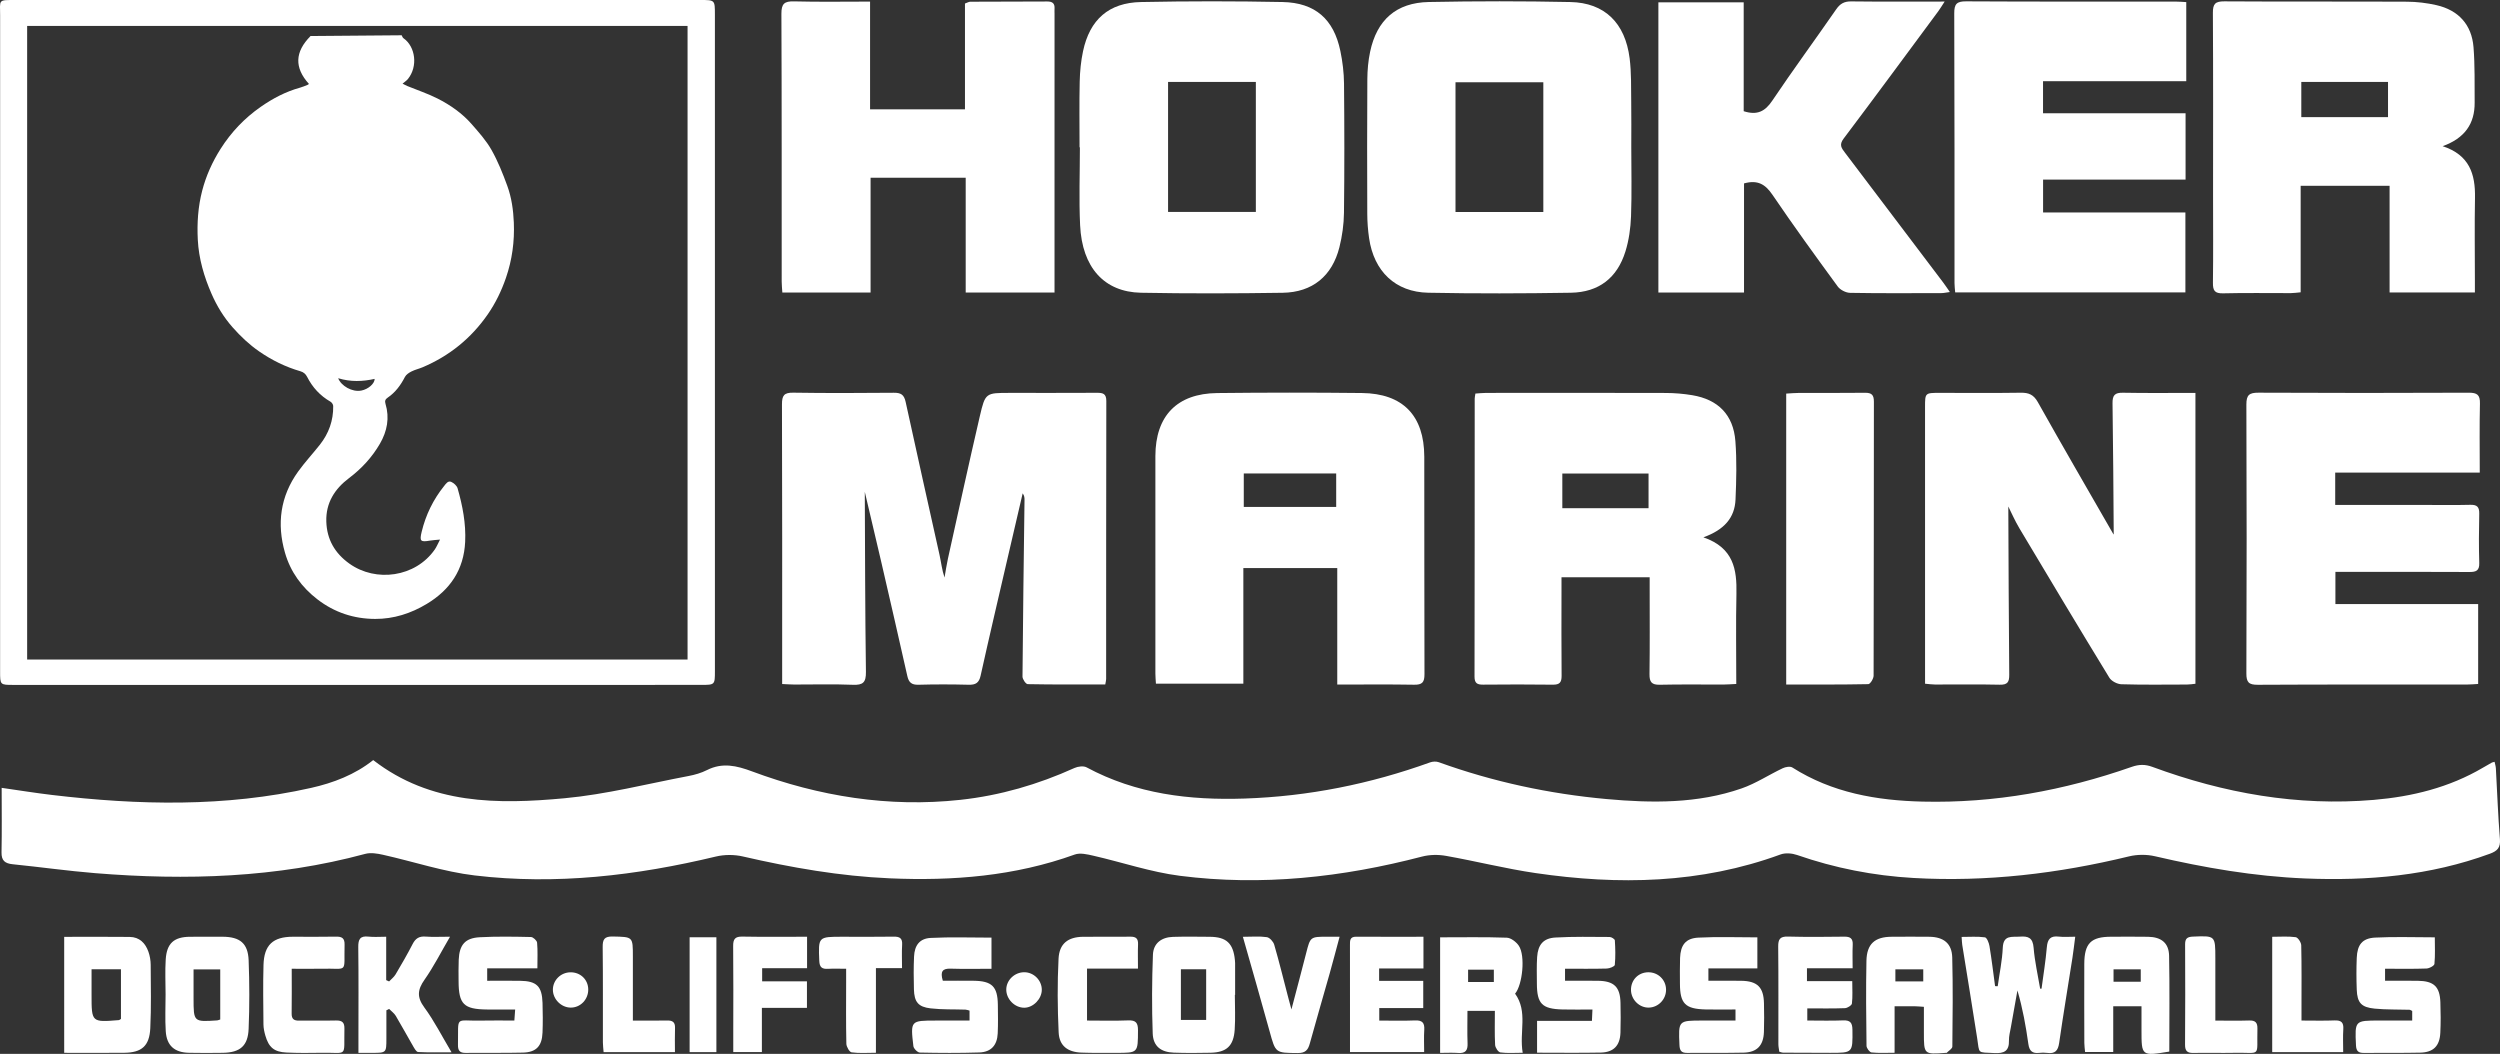
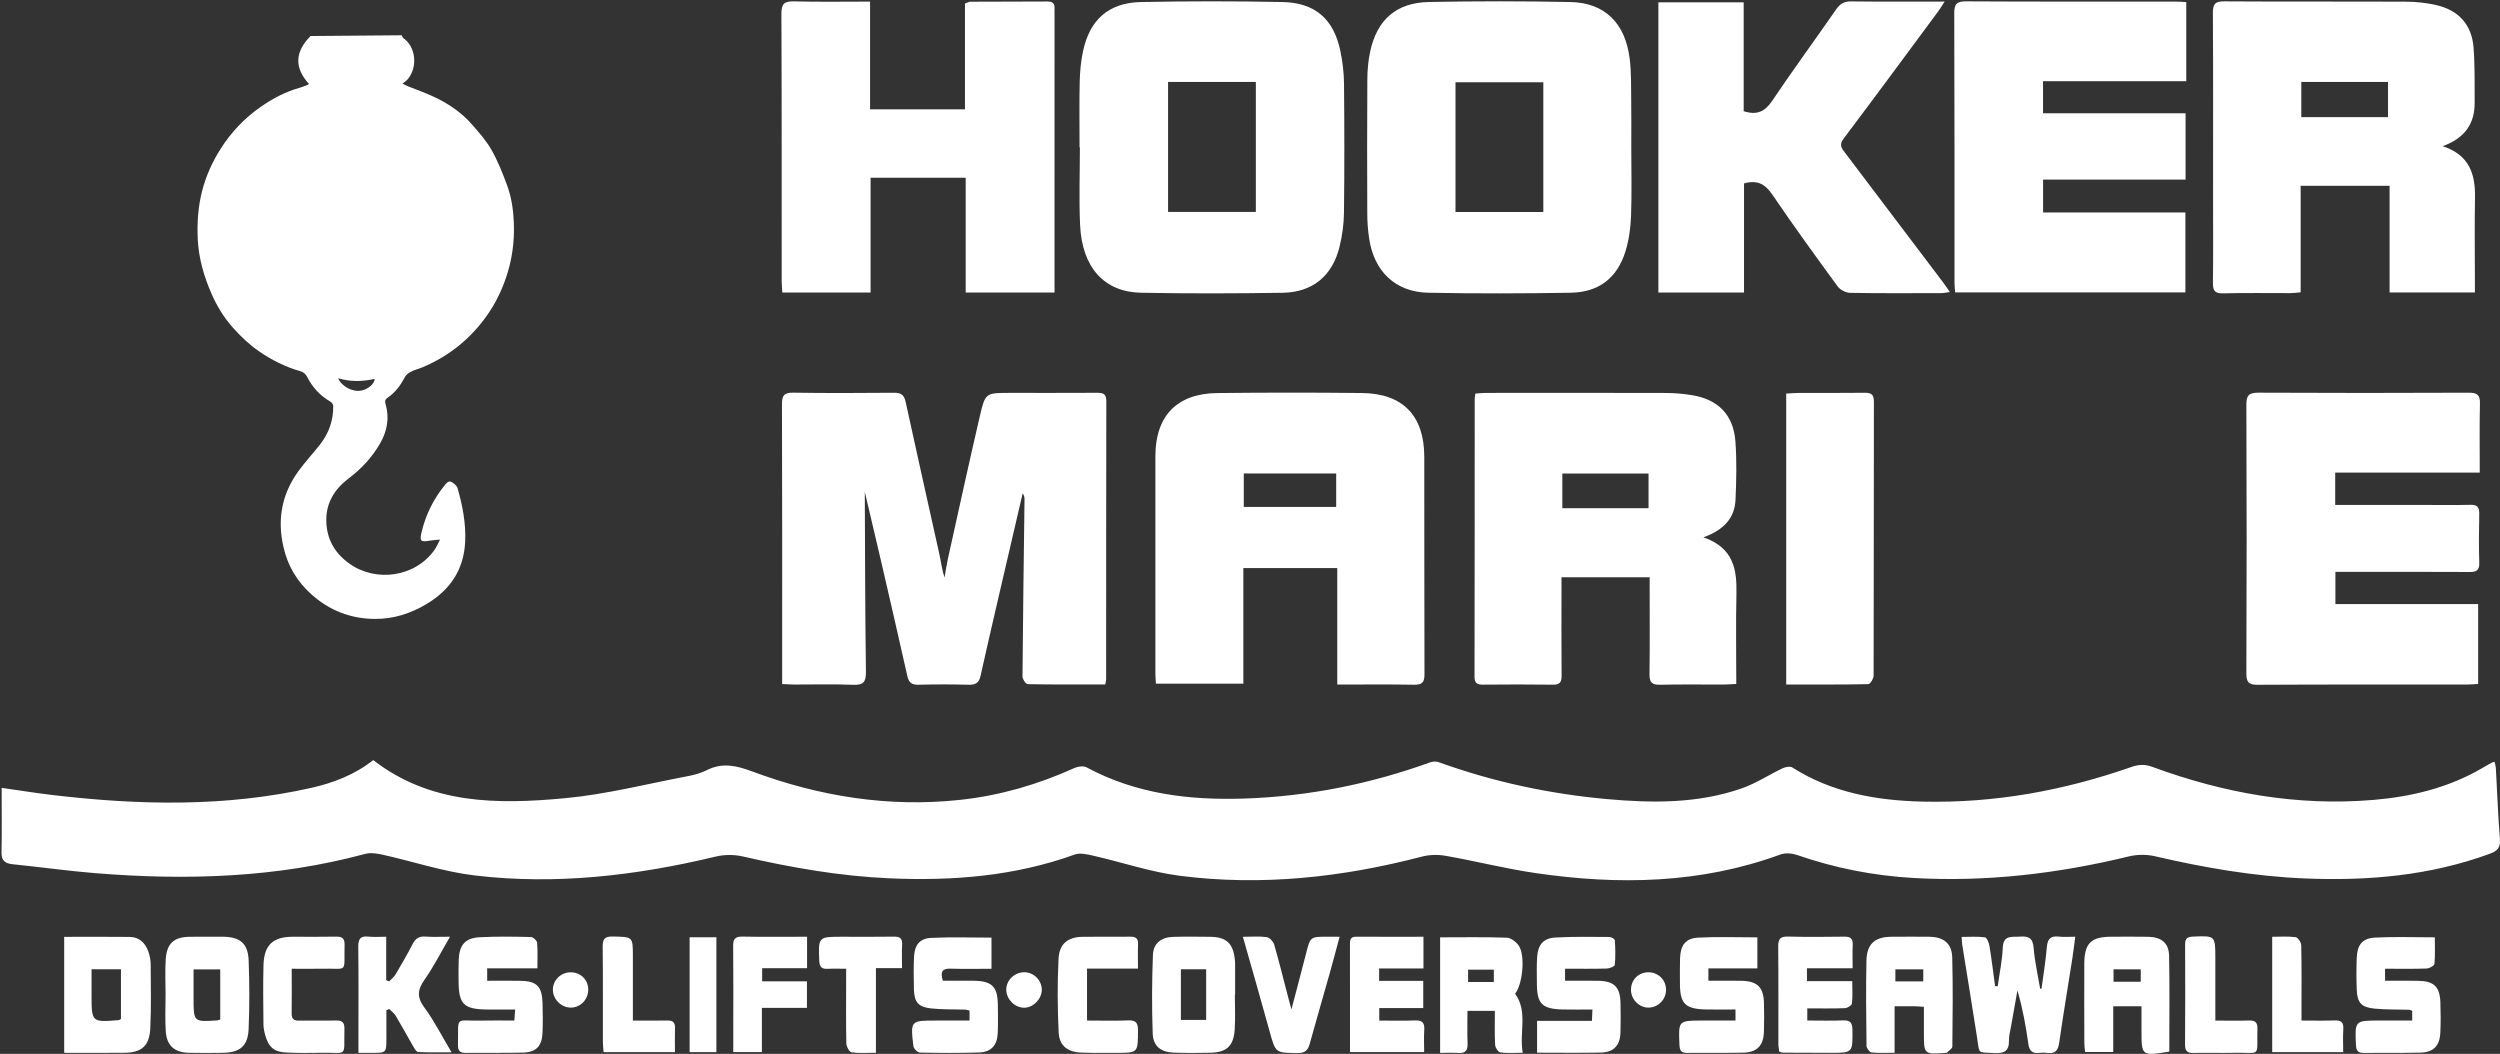
<svg xmlns="http://www.w3.org/2000/svg" version="1.1" id="Layer_1" x="0px" y="0px" width="2716.375px" height="1145.078px" viewBox="0 0 2716.375 1145.078" enable-background="new 0 0 2716.375 1145.078" xml:space="preserve">
  <rect x="0" y="0" width="2716.375" height="1145.078" fill="#333333" stroke="none" />
  <g>
    <path fill-rule="evenodd" clip-rule="evenodd" fill="#FFFFFF" d="M1200.924,743.725   c-28.672,0-56.477,0.178-84.266-0.371c-2.026-0.04-5.683-5.353-5.66-8.19   c0.484-63.887,1.379-127.769,2.192-191.649c0.029-2.396,0.003-4.796-2.001-7.477   c-5.605,24.075-11.236,48.145-16.809,72.229   c-9.705,41.939-19.564,83.846-28.888,125.871   c-1.741,7.841-5.36,10.065-12.95,9.874c-18.197-0.462-36.422-0.515-54.616-0.002   c-7.404,0.209-10.507-2.499-12.071-9.472   c-9.336-41.661-18.926-83.267-28.534-124.867   c-6.08-26.314-12.344-52.585-17.676-75.268   c0.306,62.945,0.321,129.28,1.235,195.6   c0.16,11.605-3.195,14.518-14.32,14.059c-21.145-0.873-42.351-0.225-63.531-0.274   c-3.992-0.011-7.985-0.329-13.171-0.559c0-4.902,0-8.882,0-12.862   c0.001-96.986,0.138-193.97-0.207-290.954   c-0.033-9.589,2.203-12.909,12.267-12.749   c36.405,0.57,72.829,0.418,109.242,0.097c7.588-0.064,11.138,1.941,12.858,9.896   c12.021,55.526,24.62,110.928,36.863,166.408   c1.754,7.948,2.585,16.102,5.413,24.476c1.196-6.747,2.144-13.545,3.625-20.229   c11.488-51.792,22.766-103.632,34.771-155.304   c5.858-25.219,6.501-25.093,32.345-25.111c31.585-0.022,63.17,0.112,94.755-0.09   c6.501-0.042,10.306,0.801,10.289,8.865   c-0.217,100.7-0.15,201.4-0.191,302.102   C1201.888,739.2,1201.442,740.626,1200.924,743.725z" />
-     <path fill-rule="evenodd" clip-rule="evenodd" fill="#FFFFFF" d="M2182.133,550.344   c0.278,59.489,0.438,121.077,1.012,182.66c0.078,8.047-1.775,11.171-10.451,10.964   c-23.401-0.554-46.825-0.144-70.24-0.205c-3.234-0.009-6.47-0.51-10.78-0.871   c0-4.866,0-8.89,0-12.913c-0.009-95.891-0.026-191.782-0.021-287.676   c0-15.42,0.047-15.431,15.869-15.434c29.362-0.004,58.729,0.286,88.084-0.159   c8.684-0.13,14.004,2.026,18.577,10.169c26.871,47.875,54.421,95.371,81.79,142.969   c0.492,0.854,1.57,1.367,0.699,0.641c-0.373-46.625-0.571-94.455-1.303-142.276   c-0.133-8.722,2.439-11.661,11.301-11.493   c25.968,0.495,51.949,0.178,78.778,0.178c0,105.576,0,210.206,0,316.03   c-2.773,0.272-5.94,0.841-9.108,0.85c-23.785,0.069-47.584,0.4-71.352-0.308   c-4.518-0.133-10.789-3.374-13.078-7.121   c-32.906-53.863-65.346-108.015-97.675-162.229   C2189.196,565.667,2185.265,556.555,2182.133,550.344z" />
    <path fill-rule="evenodd" clip-rule="evenodd" fill="#FFFFFF" d="M1453,617.208c-34.903,0-67.845,0-102.039,0   c0,41.81,0,83.247,0,125.645c-32.116,0-63.038,0-94.988,0   c-0.21-3.749-0.585-7.319-0.586-10.89   c-0.033-78.793-0.088-157.585-0.003-236.378   c0.049-43.667,23.462-68.017,67.157-68.509   c52.443-0.591,104.855-0.613,157.254-0.033   c44.46,0.492,67.652,24.475,67.758,69.157c0.191,78.792-0.101,157.584,0.213,236.375   c0.037,8.797-2.453,11.562-11.254,11.41c-27.429-0.479-54.874-0.175-83.512-0.175   C1453,701.356,1453,659.952,1453,617.208z M1351.428,514.433c0,12.626,0,24.568,0,36.347   c34.067,0,67.19,0,100.413,0c0-12.574,0-24.292,0-36.347   C1418.115,514.433,1384.982,514.433,1351.428,514.433z" />
    <path fill-rule="evenodd" clip-rule="evenodd" fill="#FFFFFF" d="M1850.829,583.84   c32.862,11.35,36.483,34.919,35.896,61.437   c-0.707,32.229-0.168,64.487-0.168,97.882c-5.311,0.252-9.625,0.622-13.942,0.635   c-23.032,0.062-46.075-0.317-69.095,0.215c-8.951,0.204-11.367-3.007-11.25-11.581   c0.427-30.828,0.177-61.666,0.184-92.5c0-3.989,0-7.976,0-12.695   c-32.322,0-63.294,0-95.799,0c0,4.798,0,9.117,0,13.439   c-0.009,31.204-0.196,62.413,0.108,93.616c0.07,7.246-2.226,9.75-9.55,9.652   c-25.256-0.343-50.522-0.266-75.782-0.044c-6.389,0.055-9.295-1.549-9.279-8.708   c0.2-100.677,0.15-201.355,0.191-302.034c0.002-1.437,0.384-2.875,0.759-5.528   c3.984-0.252,7.881-0.712,11.775-0.715c65.013-0.045,130.027-0.135,195.04,0.07   c9.613,0.028,19.33,0.842,28.812,2.418c28.196,4.694,44.684,21.376,46.865,49.949   c1.607,21.039,1.062,42.328,0.144,63.446   C1884.877,562.598,1873.488,575.637,1850.829,583.84z M1791.229,514.535   c-31.551,0-62.496,0-93.691,0c0,13.115,0,25.461,0,37.67c31.836,0,62.772,0,93.691,0   C1791.229,539.124,1791.229,527.001,1791.229,514.535z" />
    <path fill-rule="evenodd" clip-rule="evenodd" fill="#FFFFFF" d="M2654.064,158.828   c29.208,9.58,35.605,30.449,35.137,55.959   c-0.556,30.089-0.119,60.201-0.112,90.303c0,4.004,0,8.008,0,12.705   c-31.299,0-61.229,0-92.685,0c0-38.308,0-76.69,0-115.889c-32.859,0-64.209,0-96.632,0   c0,38.711,0,76.856,0,115.7c-4.207,0.366-7.421,0.88-10.639,0.887   c-24.527,0.059-49.064-0.408-73.575,0.228   c-9.215,0.238-11.211-3.022-11.101-11.518   c0.416-31.582,0.142-63.175,0.142-94.763   c0.005-66.149,0.22-132.299-0.193-198.446c-0.062-9.81,2.568-12.583,12.459-12.52   c66.146,0.43,132.298,0.053,198.449,0.377   c10.672,0.052,21.546,1.368,31.958,3.729   c23.995,5.445,38.378,21.256,40.326,45.732   c1.587,19.949,1.067,40.072,1.232,60.122   C2689.021,134.487,2678.035,150.162,2654.064,158.828z M2594.703,127.303   c0-13.133,0-25.521,0-38.251c-31.708,0-62.704,0-94.22,0c0,13.022,0,25.419,0,38.251   C2532.103,127.303,2563.067,127.303,2594.703,127.303z" />
    <path fill-rule="evenodd" clip-rule="evenodd" fill="#FFFFFF" d="M1172.987,160.056   c0-23.785-0.37-47.579,0.164-71.354c0.249-11.066,1.324-22.289,3.628-33.098   c7.325-34.34,27.921-52.677,62.94-53.387   c51.263-1.041,102.578-1.041,153.888-0.013   c35.456,0.712,55.648,18.69,62.786,53.277c2.385,11.554,3.843,23.5,3.953,35.285   c0.438,46.823,0.517,93.658-0.05,140.481c-0.152,12.488-1.908,25.238-4.949,37.363   c-7.857,31.359-29.354,49.03-61.687,49.514   c-51.317,0.765-102.626,0.939-153.894-0.035   c-40.04-0.76-64.004-27.495-66.164-73.318   c-1.328-28.179-0.246-56.474-0.246-84.716   C1173.234,160.056,1173.111,160.056,1172.987,160.056z M1269.165,230.253   c32.675,0,64.004,0,95.375,0c0-47.566,0-94.194,0-141.194c-32.113,0-63.465,0-95.375,0   C1269.165,136.33,1269.165,182.951,1269.165,230.253z" />
    <path fill-rule="evenodd" clip-rule="evenodd" fill="#FFFFFF" d="M1772.47,159.144   c0.009,25.275,0.658,50.572-0.264,75.812   c-0.468,12.813-2.298,25.979-6.075,38.193   c-8.931,28.883-29.002,44.422-59.322,44.916   c-51.648,0.834-103.334,1.022-154.977-0.005   c-35.7-0.71-58.986-23.236-64.238-59.212   c-1.285-8.796-1.954-17.758-1.984-26.646   c-0.18-48.69-0.236-97.38,0.071-146.068c0.063-9.975,0.953-20.125,3.013-29.869   c7.319-34.636,28.377-53.384,63.779-54.09   c51.268-1.017,102.589-1.039,153.854,0.035   c37.115,0.778,59.477,22.606,64.354,61.15   c1.998,15.767,1.471,31.877,1.723,47.838   C1772.662,127.177,1772.461,143.161,1772.47,159.144z M1581.472,230.33   c32.472,0,63.786,0,95.431,0c0-47.479,0-94.096,0-140.958c-32.142,0-63.731,0-95.431,0   C1581.472,136.722,1581.472,183.094,1581.472,230.33z" />
    <path fill-rule="evenodd" clip-rule="evenodd" fill="#FFFFFF" d="M2537.321,548.652   c33.694,0,66.35,0.002,99.005-0.002c15.974-0.003,31.959,0.255,47.924-0.15   c7.312-0.185,9.74,2.451,9.576,9.693c-0.396,17.825-0.506,35.675,0.016,53.492   c0.243,8.288-3.32,9.85-10.599,9.808c-43.468-0.238-86.935-0.126-130.404-0.133   c-4.794,0-9.589,0-15.295,0c0,11.633,0,22.538,0,34.967c51.472,0,102.888,0,155.1,0   c0,29.532,0,57.567,0,86.814c-4.177,0.229-8.097,0.627-12.022,0.629   c-75.791,0.046-151.579-0.135-227.366,0.276   c-9.831,0.053-12.495-2.599-12.457-12.448   c0.372-97.338,0.391-194.676,0.005-292.011   c-0.041-10.463,3.114-12.972,13.212-12.92   c76.16,0.4,152.32,0.353,228.482,0.021   c9.145-0.039,12.305,2.427,12.08,11.841   c-0.585,24.45-0.198,48.927-0.198,74.996c-52.875,0-104.649,0-157.058,0   C2537.321,525.743,2537.321,536.349,2537.321,548.652z" />
    <path fill-rule="evenodd" clip-rule="evenodd" fill="#FFFFFF" d="M1145.795,317.885   c-33.248,0-64.337,0-96.52,0c0-41.713,0-82.805,0-124.731c-34.704,0-68.318,0-103.344,0   c0,41.303,0,82.669,0,124.706c-32.445,0-63.492,0-95.871,0   c-0.255-4.052-0.712-7.951-0.714-11.852c-0.054-97.016,0.115-194.035-0.308-291.051   c-0.047-10.881,3.203-13.743,13.77-13.462c27.054,0.719,54.14,0.239,82.569,0.239   c0,39.361,0,77.784,0,117.042c34.944,0,68.527,0,103.114,0c0-38.465,0-76.601,0-114.951   c2.488-0.862,4.149-1.938,5.815-1.947c27.877-0.139,55.756-0.067,83.633-0.253   c5.71-0.037,8.276,2.183,7.874,7.888c-0.13,1.85,0,3.714,0,5.572   c-0.006,94.788-0.013,189.574-0.02,284.36   C1145.795,305.303,1145.795,311.164,1145.795,317.885z" />
    <path fill-rule="evenodd" clip-rule="evenodd" fill="#FFFFFF" d="M2219.851,88.2c0,12.595,0,23.208,0,34.881   c51.859,0,103.018,0,154.882,0c0,24.321,0,47.59,0,72.062c-51.195,0-102.627,0-154.821,0   c0,12.109,0,23.038,0,35.731c51.351,0,102.689,0,154.634,0c0,29.815,0,57.883,0,86.802   c-83.335,0-166.315,0-250.137,0c-0.268-3.485-0.733-6.713-0.735-9.942   c-0.048-97.748,0.104-195.497-0.285-293.24c-0.042-10.25,2.705-13.093,12.993-13.033   c75.814,0.431,151.636,0.229,227.455,0.262c3.627,0,7.256,0.339,11.652,0.557   c0,28.71,0,56.72,0,85.92C2323.624,88.2,2272.144,88.2,2219.851,88.2z" />
    <path fill-rule="evenodd" clip-rule="evenodd" fill="#FFFFFF" d="M1894.963,317.842   c-31.822,0-62.067,0-93.049,0c0-105.274,0-209.866,0-315.314c30.617,0,60.872,0,92.691,0   c0,39.748,0,79.274,0,118.303c14.619,4.675,23.159,0.286,30.949-11.291   c22.576-33.542,46.517-66.163,69.55-99.404   c4.261-6.151,8.762-8.704,16.354-8.611c32.978,0.41,65.962,0.174,101.493,0.174   c-3.1,4.74-4.846,7.72-6.889,10.482   c-34.234,46.242-68.328,92.594-102.965,138.533   c-5.069,6.725-2.161,10.293,1.566,15.205   c35.67,47.017,71.244,94.108,106.821,141.195   c2.202,2.915,4.194,5.986,7.129,10.19c-3.825,0.505-6.52,1.163-9.214,1.17   c-33.065,0.065-66.14,0.306-99.195-0.281c-4.59-0.08-10.709-3.188-13.41-6.879   c-24.097-32.928-48.062-65.978-70.98-99.729   c-7.705-11.345-16.049-16.424-30.852-12.301   C1894.963,238.239,1894.963,277.741,1894.963,317.842z" />
    <path fill-rule="evenodd" clip-rule="evenodd" fill="#FFFFFF" d="M1940.804,743.763   c0-106.085,0-210.436,0-316.103c5.001-0.27,9.641-0.728,14.28-0.741   c23.79-0.067,47.582,0.182,71.366-0.137c7.255-0.097,9.646,2.368,9.634,9.661   c-0.164,99.247-0.026,198.494-0.316,297.739c-0.009,3.198-3.689,9.125-5.757,9.167   C2000.729,743.956,1971.433,743.763,1940.804,743.763z" />
  </g>
-   <path fill-rule="evenodd" clip-rule="evenodd" fill="#FFFFFF" d="M387.011,744.188  c-124.118,0-248.232,0.005-372.351-0.002c-14.537-0.002-14.551-0.022-14.551-14.562  C0.103,492.168,0.079,254.71,0.146,17.253C0.152-0.753-2.809,0.011,17.617,0.009  C265.479-0.005,513.341,0,761.203,0.005c15.549,0,15.571,0.019,15.571,15.688  c0.009,237.828,0.013,475.658,0.013,713.486c0,14.951-0.018,14.999-15.198,14.999  C636.729,744.195,511.871,744.188,387.011,744.188z M29.5,28.21  c0,230.289,0,459.058,0,688.424c239.512,0,478.282,0,717.57,0c0-229.716,0-458.799,0-688.424  C507.61,28.21,268.849,28.21,29.5,28.21z" />
  <path fill-rule="evenodd" clip-rule="evenodd" fill="#FFFFFF" d="M2218.236,1074.245  c1.982-15.008,4.468-29.976,5.755-45.043c0.756-8.865,3.963-12.639,13.058-11.531  c5.392,0.655,10.927,0.119,17.797,0.119c-1.145,8.703-1.946,15.939-3.067,23.123  c-4.81,30.786-9.972,61.517-14.41,92.357  c-1.202,8.361-4.504,11.92-12.909,10.763c-2.914-0.401-5.964-0.358-8.893-0.021  c-7.344,0.843-10.594-2.131-11.643-9.596c-2.72-19.389-6.153-38.679-11.885-58.247  c-2.392,13.382-4.813,26.755-7.158,40.143c-0.831,4.746-2.182,9.546-2.056,14.288  c0.308,11.479-5.324,14.163-15.853,13.603  c-19.014-1.014-15.979,1.354-18.73-16.486  c-5.197-33.71-10.785-67.359-16.172-101.038c-0.345-2.159-0.352-4.372-0.676-8.672  c8.838,0,17.203-0.663,25.325,0.453c2.099,0.287,4.372,6.003,4.942,9.493  c2.368,14.46,4.117,29.024,6.092,43.552c0.955,0.006,1.912,0.013,2.866,0.02  c1.926-13.924,4.862-27.798,5.491-41.776c0.643-14.262,9.949-11.41,18.586-12.068  c9.242-0.699,14.059,1.32,14.918,12.073c1.193,14.917,4.623,29.655,7.098,44.469  C2217.221,1074.228,2217.729,1074.237,2218.236,1074.245z" />
  <path fill-rule="evenodd" clip-rule="evenodd" fill="#FFFFFF" d="M69.747,1017.931  c24.533,0,47.861-0.196,71.186,0.087c10.567,0.126,17.023,6.675,20.342,16.104  c1.572,4.468,2.422,9.422,2.453,14.161c0.146,22.98,0.666,45.998-0.435,68.928  c-0.926,19.307-9.3,26.484-28.235,26.693c-21.444,0.232-42.893,0.053-65.31,0.053  C69.747,1101.766,69.747,1060.557,69.747,1017.931z M99.48,1053.139  c0,10.282-0.006,19.101,0.001,27.918c0.02,29.749,0.021,29.756,29.698,27.345  c0.637-0.052,1.225-0.688,2.248-1.299c0-17.683,0-35.573,0-53.964  C120.787,1053.139,110.933,1053.139,99.48,1053.139z" />
  <path fill-rule="evenodd" clip-rule="evenodd" fill="#FFFFFF" d="M2058.566,1093.323  c0,17.502,0,33.33,0,50.549c-9.014,0-17.117,0.521-25.066-0.346  c-2.133-0.231-5.409-4.67-5.439-7.211c-0.379-30.789-0.703-61.594-0.08-92.374  c0.373-18.342,9.17-26.015,27.227-26.099c13.727-0.064,27.456-0.186,41.18,0.004  c15.537,0.213,24.432,7.299,24.818,22.486c0.82,32.258,0.47,64.549,0.115,96.819  c-0.027,2.3-3.98,4.569-6.151,6.81c-0.182,0.187-0.72,0.007-1.09,0.034  c-23.681,1.751-23.681,1.751-23.667-22.153c0-9.162,0-18.324,0-27.875  c-4.371-0.273-7.27-0.583-10.174-0.618  C2073.638,1093.271,2067.033,1093.323,2058.566,1093.323z M2059.422,1066.338  c10.753,0,20.434,0,30.293,0c0-4.751,0-8.617,0-13.118c-10.371,0-20.072,0-30.293,0  C2059.422,1057.828,2059.422,1061.764,2059.422,1066.338z" />
  <path fill-rule="evenodd" clip-rule="evenodd" fill="#FFFFFF" d="M1053.451,1108.887c0-4.722,0-7.603,0-10.814  c-1.664-0.414-3.028-1.014-4.411-1.059c-12.603-0.432-25.305,0.078-37.786-1.354  c-13.619-1.562-17.86-7.001-18.234-20.725c-0.325-11.874-0.393-23.785,0.145-35.648  c0.551-12.208,6.117-19.572,18.084-20.184c21.727-1.115,43.553-0.319,66.05-0.319  c0,10.944,0,21.516,0,33.843c-14.929,0-29.675,0.349-44.396-0.13  c-8.758-0.283-11.552,2.969-8.486,13.128c10.741,0,22.079-0.105,33.412,0.024  c19.956,0.226,26.097,6.251,26.379,25.948c0.147,10.399,0.325,20.816-0.142,31.198  c-0.583,12.977-7.223,20.348-20.042,20.759  c-21.523,0.698-43.084,0.572-64.613,0.101c-2.472-0.057-6.674-4.316-6.986-6.987  c-3.236-27.757-3.062-27.779,24.443-27.781  C1028.692,1108.885,1040.516,1108.887,1053.451,1108.887z" />
  <path fill-rule="evenodd" clip-rule="evenodd" fill="#FFFFFF" d="M1700.486,1052.562c0,5.015,0,8.222,0,13.088  c12.162,0,23.89-0.096,35.618,0.021c17.619,0.175,24.314,6.67,24.645,24.068  c0.204,10.763,0.324,21.546-0.04,32.303  c-0.475,14.029-7.41,21.353-21.447,21.627  c-22.904,0.448-45.822,0.122-69.163,0.122c0-11.954,0-22.58,0-34.586  c19.922,0,39.385,0,59.606,0c0.204-4.476,0.348-7.617,0.563-12.321  c-11.419,0-22.051,0.233-32.668-0.05c-22.149-0.588-27.612-6.212-27.702-28.082  c-0.039-9.655-0.355-19.336,0.274-28.951c0.871-13.326,6.762-20.389,19.816-21.134  c19.614-1.119,39.323-0.701,58.993-0.593c1.97,0.009,5.54,2.29,5.627,3.686  c0.551,8.866,0.791,17.825-0.043,26.644c-0.154,1.646-5.607,3.884-8.668,3.972  C1731.129,1052.789,1716.341,1052.562,1700.486,1052.562z" />
  <path fill-rule="evenodd" clip-rule="evenodd" fill="#FFFFFF" d="M1885.708,1108.878c0-4.485,0-7.677,0-12.026  c-11.191,0-21.904,0.219-32.603-0.045c-22.017-0.541-27.685-6.346-27.756-27.947  c-0.031-9.292-0.201-18.594,0.13-27.873c0.508-14.12,6.007-21.482,19.811-22.206  c21.038-1.106,42.181-0.292,64.18-0.292c0,10.939,0,21.5,0,33.703  c-17.372,0-34.944,0-53.208,0c0,5.114,0,8.618,0,13.451  c12.178,0,23.968-0.154,35.753,0.037c17.455,0.283,24.256,7.012,24.626,24.403  c0.223,10.401,0.306,20.823-0.047,31.219c-0.502,14.699-7.526,22.114-22.076,22.447  c-20.431,0.466-40.881,0.037-61.32,0.286c-6.295,0.078-8.129-2.459-8.393-8.576  c-1.146-26.578-1.332-26.572,24.959-26.581  C1861.583,1108.876,1873.399,1108.878,1885.708,1108.878z" />
  <path fill-rule="evenodd" clip-rule="evenodd" fill="#FFFFFF" d="M558.882,1108.881  c0.291-4.046,0.519-7.201,0.864-11.992c-10.686,0-20.568,0.076-30.447-0.016  c-25.416-0.234-30.933-5.715-31.021-30.721c-0.028-7.797-0.206-15.604,0.147-23.385  c0.735-16.21,6.919-23.547,22.835-24.401c18.509-0.989,37.107-0.657,55.651-0.252  c2.374,0.052,6.46,3.829,6.672,6.16c0.798,8.771,0.319,17.659,0.319,27.892  c-18.568,0-36.206,0-54.542,0c0,4.895,0,8.393,0,13.492  c12.076,0,23.821-0.118,35.563,0.026c18.149,0.218,24.007,5.854,24.56,24.005  c0.327,10.757,0.411,21.542-0.008,32.291  c-0.571,14.665-6.87,21.37-21.259,21.728  c-20.775,0.519-41.572,0.087-62.358,0.327c-6.35,0.074-8.363-2.634-8.245-8.713  c0.633-32.571-3.917-25.736,25.089-26.397  C534.509,1108.657,546.325,1108.881,558.882,1108.881z" />
  <path fill-rule="evenodd" clip-rule="evenodd" fill="#FFFFFF" d="M2620.98,1108.872c0-4.521,0-7.379,0-10.411  c-1.078-0.483-2.037-1.269-3.02-1.298c-12.593-0.413-25.26,0-37.77-1.233  c-14.6-1.438-18.92-6.411-19.464-20.646  c-0.44-11.484-0.458-23.017,0.004-34.501c0.571-14.281,6.001-21.307,19.911-22.036  c21.014-1.098,42.129-0.287,64.904-0.287c0,9.904,0.513,19.474-0.409,28.901  c-0.195,2.005-5.569,4.883-8.644,4.991c-14.742,0.525-29.517,0.235-45.004,0.235  c0,4.625,0,8.07,0,13.074c12.15,0,23.902-0.12,35.652,0.028  c17.299,0.223,23.824,6.278,24.443,23.23c0.405,11.115,0.49,22.28-0.065,33.385  c-0.713,14.292-7.54,21.13-21.746,21.448  c-20.399,0.461-40.818,0.092-61.225,0.311c-5.962,0.064-8.362-1.843-8.654-8.272  c-1.225-26.927-1.442-26.916,25.541-26.919  C2596.883,1108.872,2608.328,1108.872,2620.98,1108.872z" />
  <path fill-rule="evenodd" clip-rule="evenodd" fill="#FFFFFF" d="M179.907,1080.4  c-0.006-12.624-0.653-25.289,0.15-37.862  c1.126-17.631,8.979-24.537,26.361-24.689c11.886-0.104,23.773-0.108,35.659-0.03  c18.622,0.117,27.378,7.172,28.078,25.563c0.945,24.845,1.014,49.785-0.014,74.625  c-0.767,18.544-9.387,25.611-27.908,25.933  c-12.253,0.212-24.517,0.2-36.77-0.024  c-15.823-0.289-24.36-7.697-25.372-23.424  C179.234,1107.177,179.914,1093.767,179.907,1080.4z M239.302,1107.721  c0-18.297,0-36.216,0-54.396c-9.72,0-18.748,0-28.995,0  c0,10.988-0.013,21.246,0.003,31.503c0.04,25.608,0.045,25.613,25.759,23.88  C236.771,1108.659,237.452,1108.297,239.302,1107.721z" />
  <path fill-rule="evenodd" clip-rule="evenodd" fill="#FFFFFF" d="M2357.051,1142.597  c-30.187,4.929-30.189,4.929-30.202-23.177c-0.005-8.112,0-16.229,0-26.088  c-5.568,0-10.213,0-14.857,0c-4.803,0-9.605,0-15.855,0c0,16.604,0,32.718,0,49.721  c-10.863,0-20.284,0-30.59,0c-0.302-3.449-0.812-6.646-0.819-9.841  c-0.074-28.615-0.161-57.233-0.044-85.849  c0.097-22.475,7.228-29.537,29.303-29.548c13.38-0.007,26.762-0.19,40.138,0.055  c14.244,0.259,22.431,6.766,22.703,20.603  C2357.507,1072.969,2357.051,1107.487,2357.051,1142.597z M2296.46,1053.225  c0,4.801,0,8.965,0,13.453c10.153,0,19.59,0,29.577,0c0-4.727,0-8.898,0-13.453  C2315.823,1053.225,2306.396,1053.225,2296.46,1053.225z" />
  <path fill-rule="evenodd" clip-rule="evenodd" fill="#FFFFFF" d="M1341.726,1080.948  c0,12.615,0.685,25.276-0.163,37.832c-1.196,17.684-8.807,24.667-26.16,25.072  c-13.352,0.31-26.729,0.361-40.072-0.106  c-13.904-0.49-22.357-6.957-22.856-20.806  c-1.024-28.499-0.861-57.092,0.237-85.592  c0.478-12.402,9.259-19.008,21.795-19.387c13.348-0.404,26.72-0.189,40.078-0.087  c17.979,0.14,25.399,7.09,27.193,25.226c0.111,1.108,0.229,2.222,0.231,3.332  c0.018,11.506,0.009,23.01,0.009,34.514  C1341.921,1080.948,1341.824,1080.948,1341.726,1080.948z M1283.101,1053.165  c0,18.58,0,36.547,0,55.066c9.414,0,18.097,0,27.454,0c0-18.594,0-36.523,0-55.066  C1301.14,1053.165,1292.415,1053.165,1283.101,1053.165z" />
  <path fill-rule="evenodd" clip-rule="evenodd" fill="#FFFFFF" d="M1594.465,1098.342  c0,12.446-0.333,23.9,0.118,35.319c0.296,7.556-2.162,11.022-10.086,10.439  c-6.224-0.458-12.509-0.092-19.743-0.092c0-42.308,0-83.551,0-125.555  c24.46,0,48.481-0.46,72.454,0.404c4.542,0.162,10.284,4.636,13.063,8.751  c7.313,10.828,4,42.586-4.056,52.058c14.163,19.685,4.372,41.765,8.275,64.232  c-9.077,0-16.804,0.658-24.293-0.392c-2.317-0.322-5.521-5.207-5.679-8.143  c-0.641-12.12-0.268-24.294-0.268-37.023  C1613.955,1098.342,1605.176,1098.342,1594.465,1098.342z M1595.162,1067.004  c9.683,0,18.701,0,27.976,0c0-5.041,0-9.262,0-13.396c-9.876,0-18.885,0-27.976,0  C1595.162,1058.583,1595.162,1062.518,1595.162,1067.004z" />
  <path fill-rule="evenodd" clip-rule="evenodd" fill="#FFFFFF" d="M1498.479,1052.305c0,5.354,0,8.891,0,13.444  c15.899,0,31.389,0,47.949,0c0,9.999,0,19.018,0,29.53c-15.571,0-31.338,0-47.785,0  c0,4.958,0,8.465,0,13.614c13.064,0,25.96,0.407,38.816-0.148  c7.949-0.342,10.576,2.609,10.072,10.277c-0.508,7.712-0.11,15.486-0.11,24.104  c-27.206,0-53.304,0-80.588,0c0-17.713,0-34.719,0-51.725  c0-21.549,0.034-43.102-0.03-64.653c-0.014-4.736-0.138-8.999,6.6-8.962  c24.089,0.135,48.177,0.053,73.262,0.053c0,11.729,0,22.564,0,34.465  C1530.842,1052.305,1515.339,1052.305,1498.479,1052.305z" />
  <path fill-rule="evenodd" clip-rule="evenodd" fill="#FFFFFF" d="M1963.352,1052.087c0,5.507,0,9.088,0,13.999  c16.289,0,32.045,0,49.217,0c0,8.987,0.549,16.732-0.366,24.301  c-0.245,2.032-4.895,4.926-7.614,5.031c-13.315,0.523-26.662,0.238-40.879,0.238  c0,4.385,0,8.184,0,13.197c13.032,0,25.947,0.401,38.826-0.146  c7.892-0.334,10.137,2.57,10.223,10.23c0.281,25.027,0.555,25.045-24.225,25.023  c-17.089-0.016-34.178-0.087-51.268-0.191c-1.063-0.006-2.12-0.529-3.99-1.028  c-0.33-2.614-0.984-5.416-0.989-8.217c-0.062-35.294,0.198-70.591-0.186-105.881  c-0.089-8.097,1.933-11.242,10.515-11.013c20.42,0.544,40.866,0.383,61.294,0.097  c6.659-0.093,9.5,2.063,9.16,8.942c-0.397,8.091-0.094,16.211-0.094,25.417  C1996.035,1052.087,1980.205,1052.087,1963.352,1052.087z" />
  <path fill-rule="evenodd" clip-rule="evenodd" fill="#FFFFFF" d="M419.621,1017.809c0,16.438,0,31.798,0,47.156  c1.051,0.475,2.101,0.95,3.151,1.425c2.384-2.539,5.321-4.753,7.057-7.681  c6.431-10.855,12.764-21.792,18.534-33.006c3.114-6.052,7.05-8.587,13.941-8.061  c7.979,0.611,16.041,0.145,26.669,0.145c-10.003,17.115-17.812,32.631-27.693,46.69  c-7.635,10.863-8.503,18.93-0.228,30.163  c10.708,14.536,18.936,30.9,29.578,48.729c-13.341,0-24.863,0.312-36.333-0.301  c-1.958-0.104-4.051-3.958-5.488-6.428c-6.348-10.906-12.316-22.038-18.792-32.869  c-1.742-2.912-4.783-5.043-7.229-7.534c-0.983,0.496-1.969,0.992-2.954,1.49  c0,10.272,0.01,20.545-0.002,30.818c-0.018,15.448-0.023,15.448-15.927,15.428  c-4.363-0.005-8.724,0-14.448,0c0-6.592,0.001-11.673,0-16.756  c-0.002-32.702,0.247-65.407-0.177-98.102  c-0.11-8.533,1.977-12.493,11.151-11.433  C406.228,1018.356,412.166,1017.809,419.621,1017.809z" />
  <path fill-rule="evenodd" clip-rule="evenodd" fill="#FFFFFF" d="M1236.463,1052.43  c-19.229,0-36.909,0-55.358,0c0,19.125,0,37.095,0,56.455  c15.146,0,29.919,0.436,44.651-0.17c8.458-0.346,10.765,2.649,10.731,10.857  c-0.104,24.425,0.224,24.449-23.687,24.414  c-12.634-0.017-25.28,0.201-37.899-0.283c-14.882-0.572-23.938-7.393-24.622-21.957  c-1.252-26.654-1.476-53.457-0.112-80.096c0.845-16.506,10.372-23.562,26.601-23.785  c17.09-0.234,34.189,0.157,51.281-0.122c6.219-0.104,8.758,2.034,8.497,8.348  C1236.208,1034.223,1236.463,1042.379,1236.463,1052.43z" />
  <path fill-rule="evenodd" clip-rule="evenodd" fill="#FFFFFF" d="M316.968,1052.595  c0,17.591,0.153,33.156-0.077,48.719c-0.087,5.907,2.499,7.727,8.028,7.644  c13.354-0.2,26.721,0.181,40.07-0.144c6.562-0.159,9.4,1.914,9.242,8.863  c-0.726,32.078,4.338,25.688-25.107,26.231  c-12.61,0.235-25.245,0.299-37.837-0.274c-13.43-0.609-19.295-5.606-22.997-18.532  c-1.114-3.891-1.999-8-2.034-12.017c-0.191-21.522-0.542-43.058,0.051-64.562  c0.604-21.849,10.346-30.713,32-30.71c15.586,0,31.174,0.209,46.752-0.108  c6.468-0.134,9.519,1.652,9.34,8.717c-0.813,32.074,4.597,25.408-25.178,26.131  C338.941,1052.806,328.648,1052.595,316.968,1052.595z" />
  <path fill-rule="evenodd" clip-rule="evenodd" fill="#FFFFFF" d="M1350.452,1017.876  c9.92,0,18.128-0.782,26.051,0.39c3.087,0.458,7.034,4.871,8.01,8.23  c5.474,18.884,10.157,37.994,15.124,57.024c0.891,3.421,1.827,6.823,3.566,13.292  c5.863-22.354,11.032-41.624,15.954-60.958  c4.592-18.044,4.475-18.072,23.227-18.048c3.958,0.004,7.919,0,13.16,0  c-3.893,14.445-7.226,27.285-10.822,40.053  c-7.146,25.36-14.598,50.634-21.568,76.041  c-1.929,7.033-4.872,10.335-12.949,10.276  c-24.472-0.175-24.184,0.137-30.676-23.489  C1370.303,1087.111,1360.599,1053.663,1350.452,1017.876z" />
  <path fill-rule="evenodd" clip-rule="evenodd" fill="#FFFFFF" d="M876.923,1017.818c0,11.942,0,22.224,0,34.151  c-15.979,0-32.02,0-48.804,0c0,5.43,0,9.225,0,14.311c16.49,0,32.257,0,48.67,0  c0,10.018,0,18.76,0,28.828c-15.856,0-31.622,0-48.961,0c0,16.562,0,31.884,0,48.034  c-10.984,0-20.382,0-31.099,0c0-7.739-0.003-14.712,0-21.688  c0.015-31.175,0.239-62.353-0.104-93.523c-0.084-7.687,2.178-10.414,10.069-10.266  C829.653,1018.097,852.625,1017.818,876.923,1017.818z" />
  <path fill-rule="evenodd" clip-rule="evenodd" fill="#FFFFFF" d="M951.739,1143.878  c-9.605,0-18.141,0.713-26.412-0.451c-2.383-0.333-5.638-6.038-5.711-9.343  c-0.498-22.258-0.246-44.534-0.238-66.805c0.002-4.379,0-8.758,0-14.682  c-7.383,0-13.568-0.27-19.719,0.072c-6.375,0.357-9.18-1.535-9.465-8.617  c-1.056-26.253-1.312-26.239,25.216-26.227c18.558,0.005,37.119,0.194,55.674-0.113  c6.543-0.106,9.554,1.738,9.13,8.789c-0.486,8.084-0.112,16.223-0.112,25.406  c-9.637,0-18.4,0-28.362,0C951.739,1082.797,951.739,1112.652,951.739,1143.878z" />
  <path fill-rule="evenodd" clip-rule="evenodd" fill="#FFFFFF" d="M687.644,1108.908  c13.472,0,25.27,0.193,37.057-0.081c5.955-0.138,8.987,1.654,8.741,8.145  c-0.319,8.443-0.077,16.913-0.077,26.19c-26.223,0-51.244,0-77.523,0  c-0.274-3.627-0.766-7.147-0.772-10.663c-0.066-34.479,0.176-68.959-0.225-103.432  c-0.096-8.412,1.812-11.715,11.033-11.51c21.789,0.483,21.787-0.014,21.771,21.855  C687.631,1061.99,687.644,1084.567,687.644,1108.908z" />
  <path fill-rule="evenodd" clip-rule="evenodd" fill="#FFFFFF" d="M2545.993,1143.218  c-26.18,0-51.234,0-77.133,0c0-41.521,0-82.745,0-125.354  c8.742,0,17.251-0.692,25.513,0.425c2.458,0.331,5.963,5.707,6.036,8.838  c0.517,22.606,0.274,45.23,0.274,67.848c0,4.043,0,8.082,0,13.902  c12.488,0,24.212,0.345,35.898-0.126c7.242-0.292,10.019,2.131,9.533,9.497  C2545.584,1126.287,2545.993,1134.385,2545.993,1143.218z" />
  <path fill-rule="evenodd" clip-rule="evenodd" fill="#FFFFFF" d="M2407.078,1108.925  c13.103,0,24.881,0.283,36.639-0.109c6.726-0.225,9.264,2.152,9.086,8.948  c-0.835,31.883,4.811,25.582-25.062,26.18c-14.83,0.296-29.674-0.174-44.504,0.135  c-6.641,0.14-9.119-2.121-9.068-8.973c0.264-36.345,0.248-72.693,0.067-109.039  c-0.032-6.307,2.34-8.145,8.468-8.396c24.38-1.007,24.371-1.203,24.375,23.547  C2407.08,1063.358,2407.078,1085.499,2407.078,1108.925z" />
  <path fill-rule="evenodd" clip-rule="evenodd" fill="#FFFFFF" d="M749.309,1018.411c9.896,0,19.029,0,29.085,0  c0,41.44,0,82.689,0,124.762c-9.497,0-18.922,0-29.085,0  C749.309,1101.725,749.309,1060.774,749.309,1018.411z" />
  <path fill-rule="evenodd" clip-rule="evenodd" fill="#FFFFFF" d="M1113.007,1094.945  c-10.507,0.077-19.827-9.415-19.638-19.997  c0.182-10.1,9.132-18.595,19.572-18.571c10.312,0.024,19.031,8.755,19.026,19.055  C1131.964,1085.34,1122.703,1094.873,1113.007,1094.945z" />
  <path fill-rule="evenodd" clip-rule="evenodd" fill="#FFFFFF" d="M619.747,1056.457  c10.831-0.161,19.209,7.79,19.403,18.408c0.202,11.109-8.55,20.157-19.292,19.946  c-10.208-0.199-19.065-9.146-19.125-19.319  C600.673,1065.134,609.185,1056.612,619.747,1056.457z" />
  <path fill-rule="evenodd" clip-rule="evenodd" fill="#FFFFFF" d="M1810.247,1075.143  c0.169,10.55-8.286,19.431-18.728,19.674  c-10.216,0.24-19.163-8.538-19.367-19.003  c-0.214-10.866,7.853-19.254,18.648-19.392  C1801.533,1056.284,1810.079,1064.511,1810.247,1075.143z" />
  <path fill-rule="evenodd" clip-rule="evenodd" fill="#FFFFFF" d="M436.43,38.325  c0.623,1.071,0.984,2.52,1.907,3.156c13.124,9.056,16.008,30.769,4.809,44.458  c-1.413,1.723-3.416,2.967-5.741,4.937c2.068,1.048,3.615,1.967,5.261,2.642  c10.905,4.472,22.181,8.199,32.665,13.5c13.949,7.054,26.833,16.057,37.205,27.911  c7.737,8.847,15.768,17.812,21.497,27.951c6.977,12.344,12.317,25.741,17.187,39.112  c4.638,12.733,6.526,26.225,7.083,39.832c0.839,20.573-1.824,40.552-8.575,60.119  c-4.889,14.169-11.328,27.465-19.814,39.696  c-17.958,25.89-41.562,45.018-70.589,57.349  c-4.019,1.705-8.381,2.668-12.252,4.627c-2.705,1.368-5.77,3.376-7.079,5.916  c-4.632,8.992-10.411,16.871-18.826,22.577c-2.618,1.776-3.203,3.668-2.311,6.642  c4.591,15.314,1.839,29.728-6.009,43.291  c-8.573,14.813-19.966,27.148-33.626,37.452  c-15.662,11.812-25.276,27.017-24.665,47.204c0.583,19.317,9.198,34.348,25.019,45.675  c28.933,20.721,71.868,14.75,92.794-15.262c2.033-2.917,3.373-6.312,5.739-10.83  c-4.549,0.448-7.779,0.558-10.928,1.113c-10.373,1.831-11.456,0.59-9.008-9.576  c4.442-18.445,12.566-35.03,24.423-49.817c2.03-2.532,4.26-5.95,7.675-4.423  c2.853,1.275,6.131,4.188,6.941,7.027c5.41,18.956,9.169,38.228,8.218,58.124  c-1.444,30.23-16.266,52.134-41.784,67.476c-17.25,10.374-35.89,16.341-56,16.286  c-23.078-0.066-44.119-6.962-62.61-21.16  c-17.171-13.184-29.383-29.943-35.361-50.699  c-9.071-31.492-5.12-61.304,14.228-88.227  c7.293-10.15,15.891-19.354,23.647-29.186c9.697-12.291,14.751-26.338,14.5-42.066  c-0.024-1.618-1.494-3.882-2.944-4.708c-11.252-6.423-19.563-15.528-25.389-26.978  c-1.617-3.179-3.87-5.098-7.395-6.119c-16.104-4.661-30.996-12.025-44.742-21.531  c-10.669-7.377-20.063-16.263-28.688-26.004  c-9.673-10.922-17.192-23.233-22.971-36.446  c-8.197-18.745-13.939-38.243-14.999-58.923  c-0.925-18.033,0.266-35.905,4.795-53.329c4.192-16.122,11.008-31.234,19.995-45.403  c11.492-18.119,25.973-33.309,43.469-45.542c13.167-9.203,27.309-16.664,42.945-20.962  c2.796-0.768,5.472-1.982,8.187-3.039c0.489-0.192,0.889-0.62,1.38-0.974  c-15.934-17.594-15.48-34.716,1.737-52.007c-2.589,0-4.387,0.004-6.183-0.002   M367.447,410.967c3.115,8.195,15.108,15.408,25.245,13.388  c7.347-1.464,14.322-7.334,14.401-12.683  C394.057,414.593,381.053,415.1,367.447,410.967z" />
  <path fill-rule="evenodd" clip-rule="evenodd" fill="#FFFFFF" d="M1.802,856.037  c18.186,2.591,36.382,5.56,54.674,7.728  c94.188,11.157,188.23,13.34,281.475-7.657  c24.27-5.464,47.606-14.361,67.552-30.229  c62.659,48.453,135.364,48.174,207.926,41.459  c45.236-4.188,89.807-15.66,134.622-24.148c6.877-1.303,13.889-3.312,20.096-6.455  c16.767-8.496,32.245-4.814,48.894,1.39  c73.076,27.221,148.594,39.407,226.449,30.945  c43.004-4.673,84.395-16.675,123.96-34.616c3.81-1.728,9.84-2.482,13.212-0.668  c53.824,28.98,112.011,35.888,171.742,33.875  c69.182-2.33,136.337-15.789,201.479-39.299c2.821-1.018,6.622-1.194,9.396-0.19  c59.038,21.323,120.031,34.38,182.33,40.045  c49.298,4.481,98.981,5.05,146.678-11.55  c15.566-5.415,29.718-14.828,44.736-21.946c3.017-1.43,8.043-2.327,10.443-0.8  c43.262,27.471,91.477,35.863,141.484,37.066  c78.143,1.878,153.77-12.005,227.321-37.768c7.872-2.758,14.562-2.854,22.408,0.037  c77.641,28.609,157.653,42.897,240.466,35.863  c41.666-3.539,82.041-13.411,118.671-34.99c3.198-1.887,6.423-3.733,9.671-5.538  c0.623-0.348,1.408-0.408,2.986-0.836c0.492,2.405,1.272,4.728,1.406,7.088  c1.443,25.604,2.332,51.251,4.395,76.804c0.755,9.344-2.742,12.984-10.932,15.985  c-65.005,23.835-132.309,29.664-200.856,26.84  c-55.182-2.272-109.246-11.599-162.929-24.103  c-8.973-2.088-19.315-2.055-28.264,0.118  c-77.044,18.712-154.935,28.001-234.266,23.466  c-43.305-2.478-85.412-10.723-126.422-24.975  c-5.468-1.899-12.709-2.51-17.979-0.578  c-86.87,31.848-176.069,33.421-266.169,20.229  c-32.667-4.781-64.825-12.947-97.367-18.71c-8.408-1.489-17.817-1.354-26.045,0.796  c-86.436,22.572-174.058,32.221-262.885,20.896  c-31.813-4.058-62.773-14.664-94.221-21.857  c-6.55-1.497-14.34-3.383-20.183-1.273  c-65.16,23.515-132.506,28.824-201.011,25.854  c-54.049-2.34-107.003-11.619-159.614-23.75c-9.319-2.15-20.029-2.144-29.324,0.086  c-86.314,20.711-173.603,31.07-262.033,20.54  c-33.658-4.006-66.46-15.041-99.743-22.472  c-6.216-1.388-13.319-2.553-19.238-0.956  c-96.404,26.042-194.438,28.945-293.192,20.958c-29.985-2.427-59.818-6.672-89.76-9.688  c-8.481-0.856-12.404-3.893-12.205-13.08  C2.134,903.042,1.802,880.094,1.802,856.037z" />
</svg>